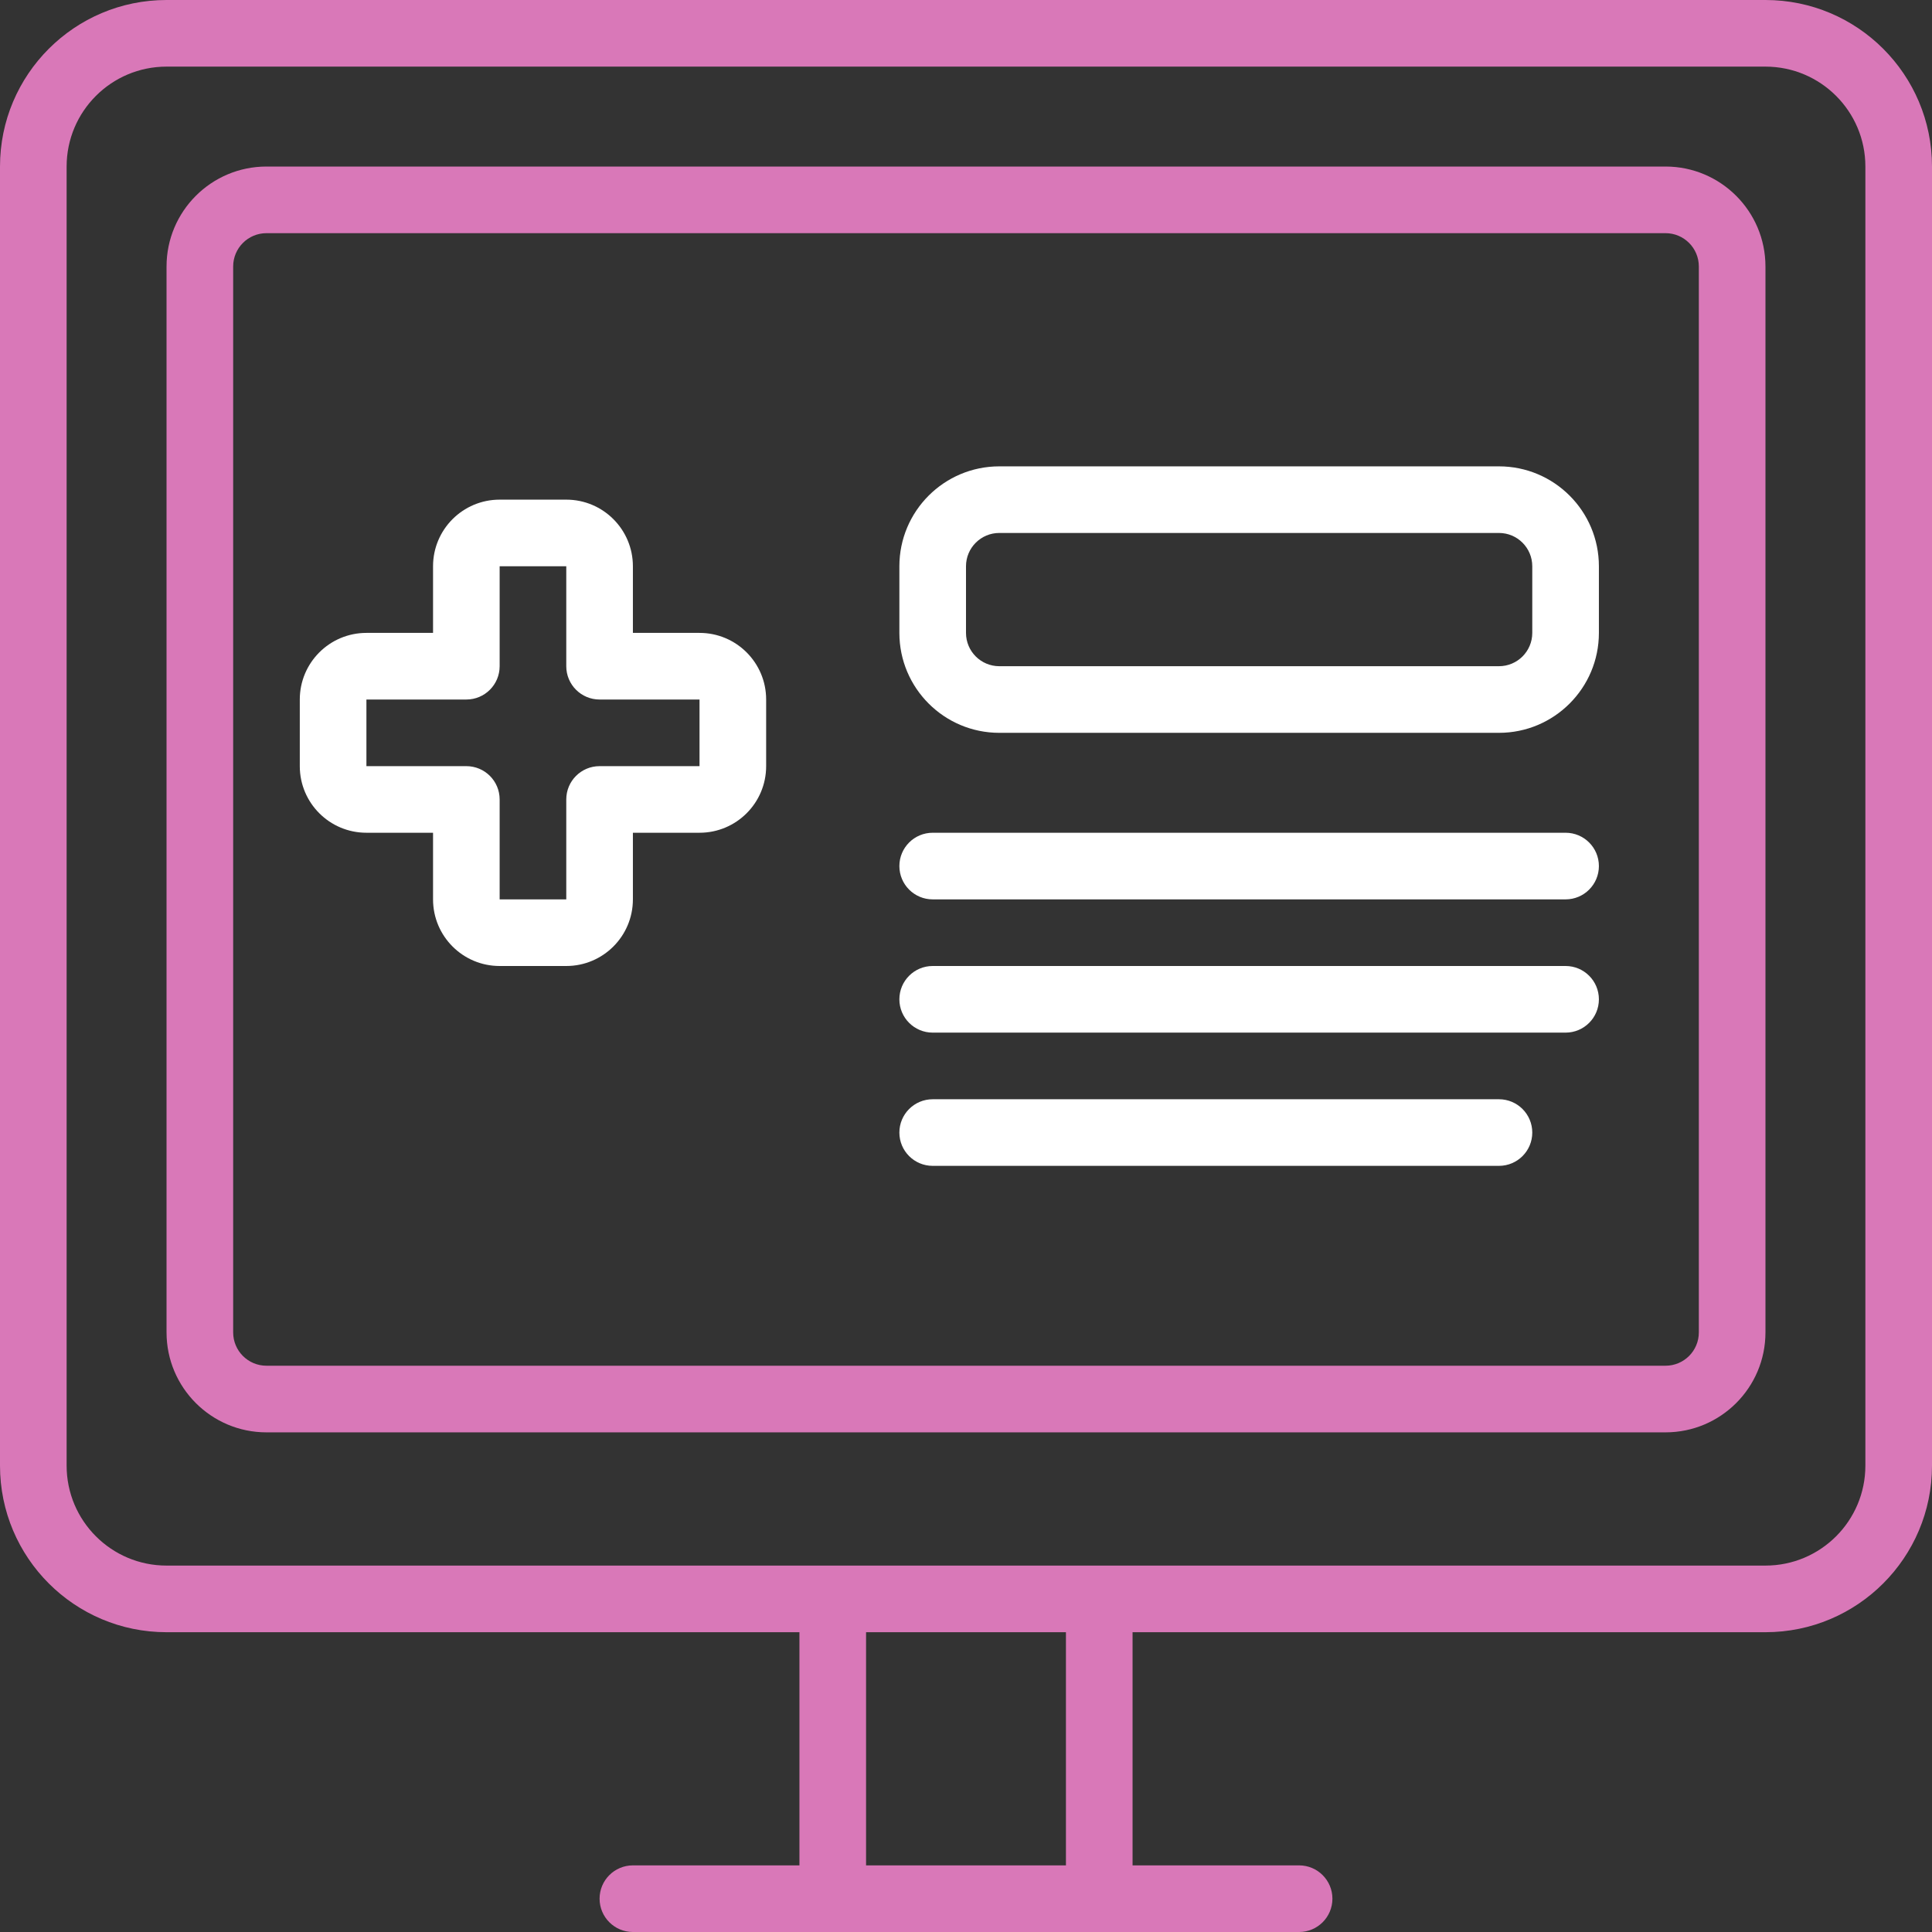
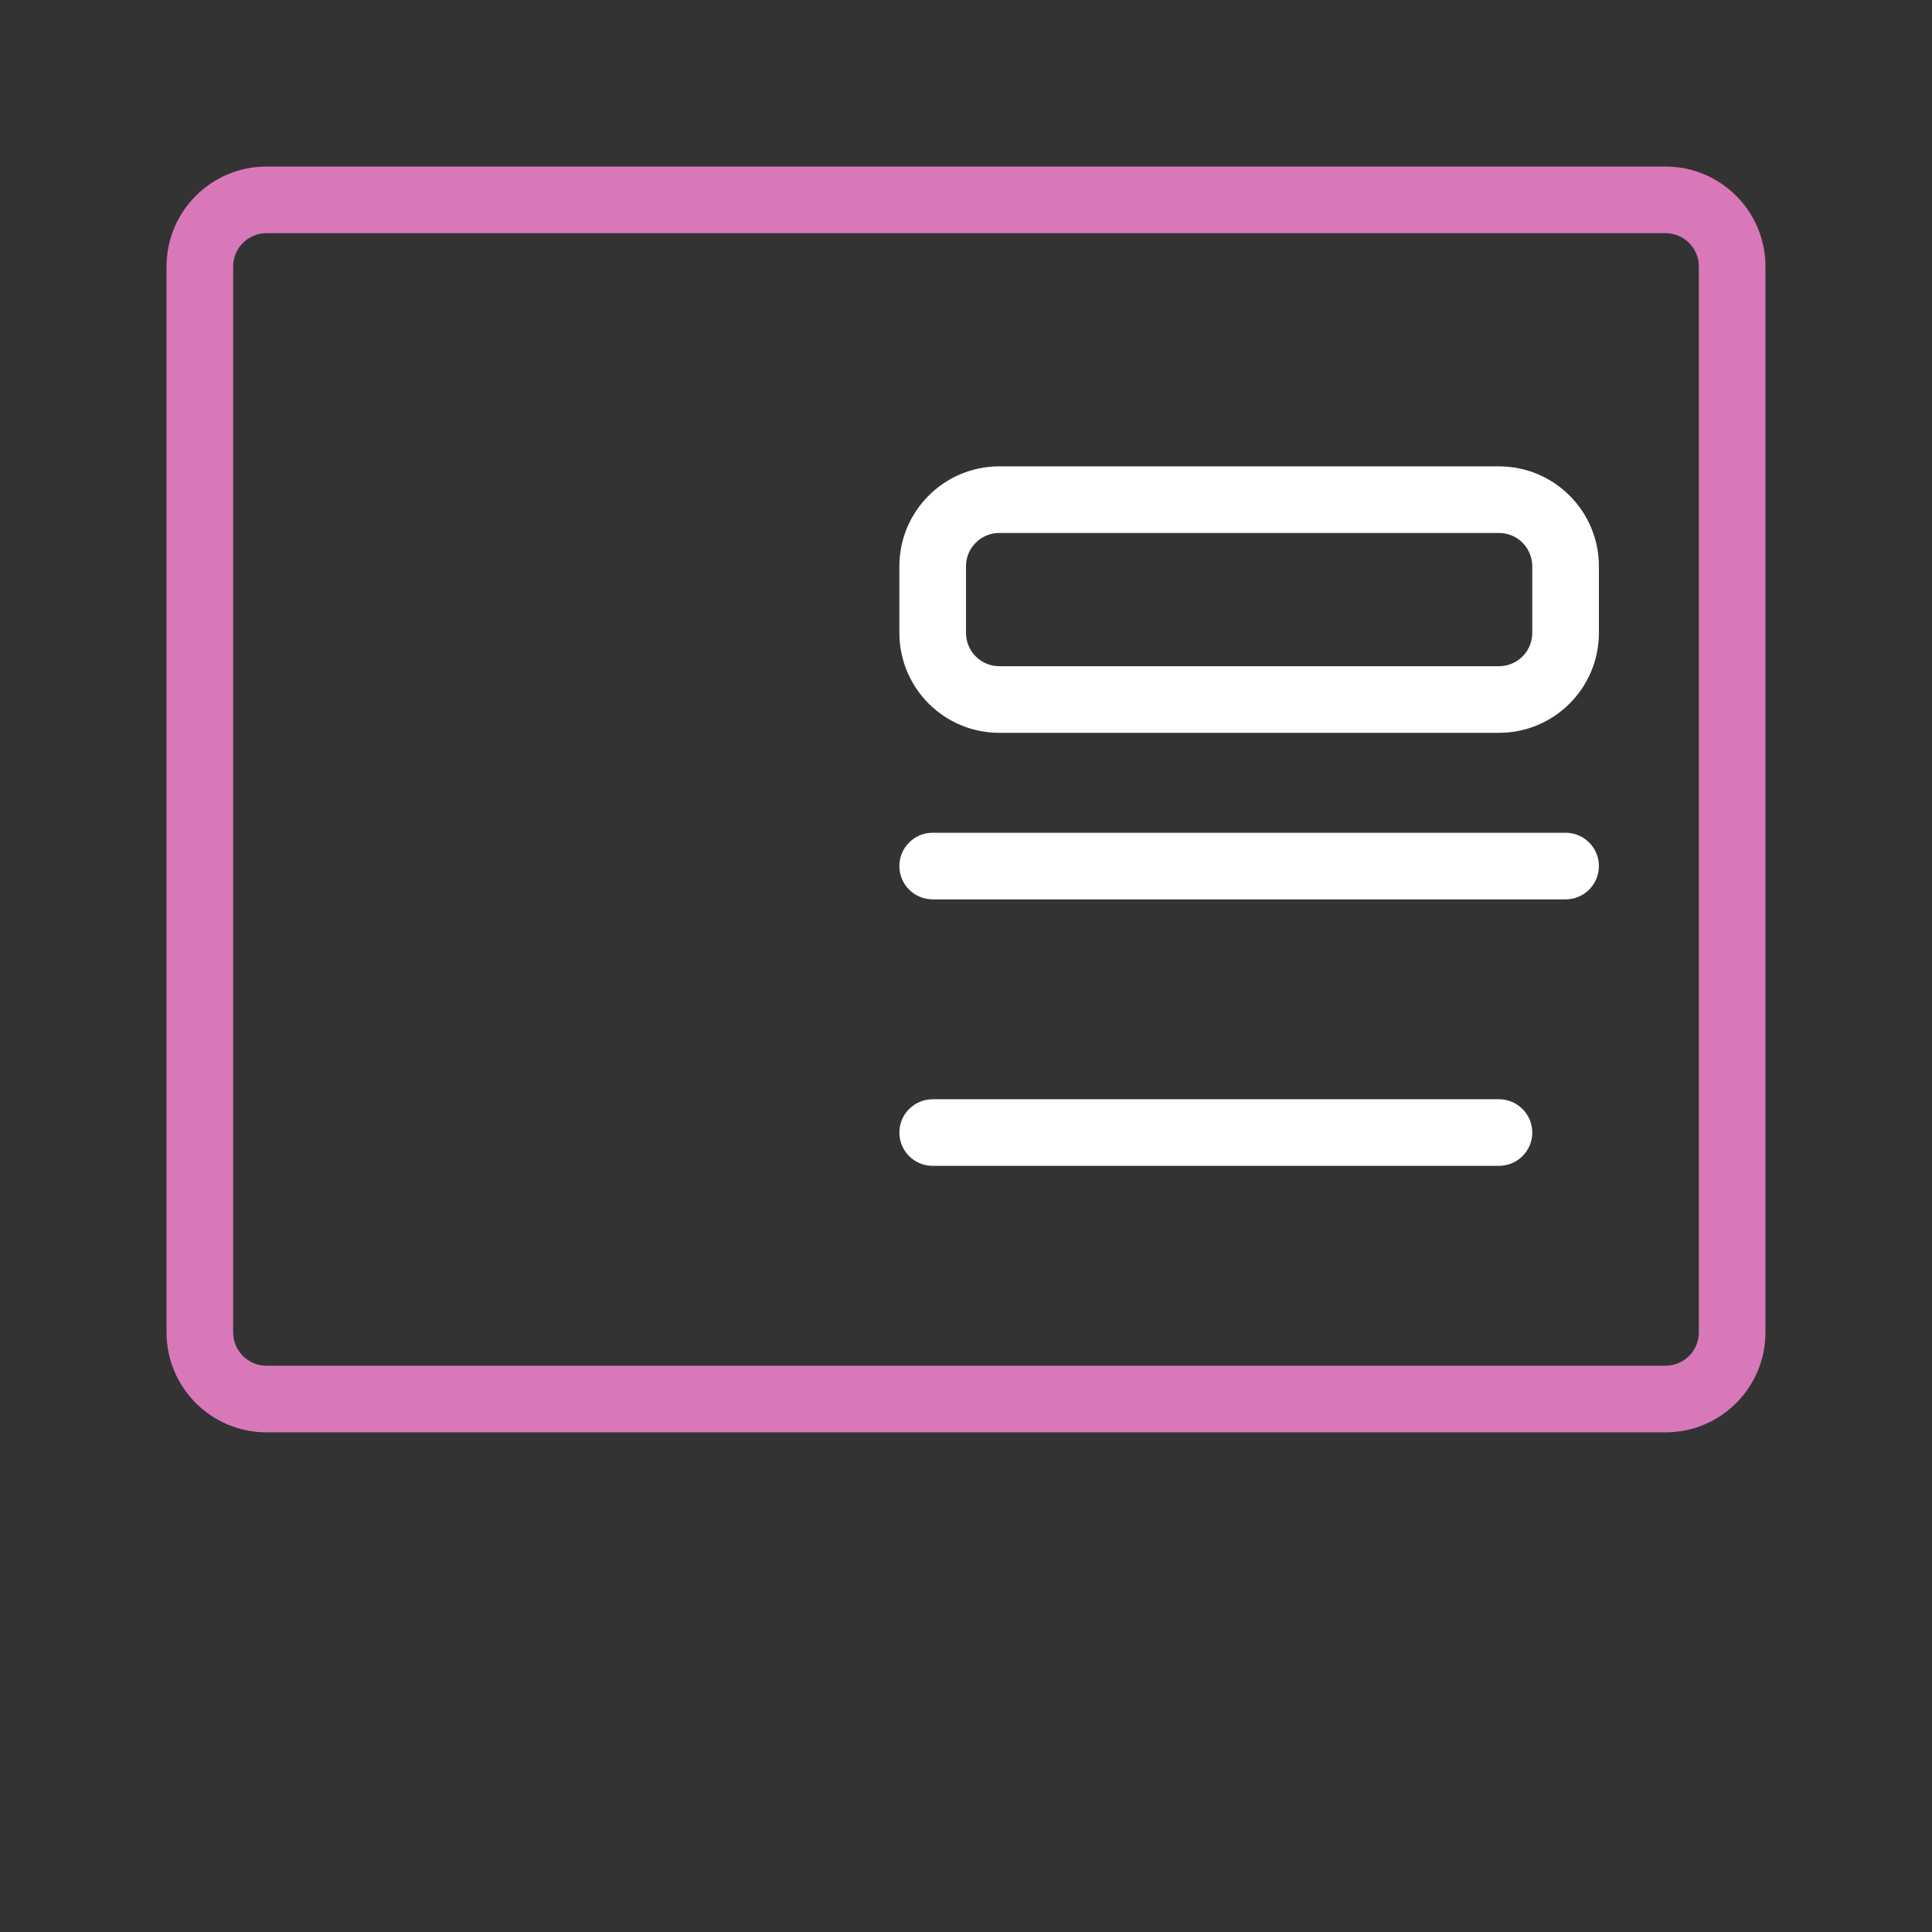
<svg xmlns="http://www.w3.org/2000/svg" width="99" height="99" viewBox="0 0 99 99" fill="none">
  <rect x="0" y="0" width="99" height="99" fill="#333333" stroke="none" />
  <g clip-path="url(#clip0_149_2716)">
-     <path d="M90.466 0H8.534C3.821 0 0 3.821 0 8.534V75.103C0 79.817 3.821 83.638 8.534 83.638H40.965V95.586H32.431C31.488 95.586 30.724 96.35 30.724 97.293C30.724 98.236 31.488 99 32.431 99H66.569C67.512 99 68.276 98.236 68.276 97.293C68.276 96.35 67.512 95.586 66.569 95.586H58.035V83.638H90.466C95.179 83.638 99 79.817 99 75.103V8.534C99 3.821 95.179 0 90.466 0ZM54.621 95.586H44.379V83.638H54.621V95.586ZM95.586 75.103C95.586 77.93 93.293 80.224 90.466 80.224H8.534C5.707 80.224 3.414 77.93 3.414 75.103V8.534C3.414 5.707 5.707 3.414 8.534 3.414H90.466C93.293 3.414 95.586 5.707 95.586 8.534V75.103Z" fill="#D978B8" />
    <path d="M13.655 8.534C10.828 8.534 8.534 10.828 8.534 13.655V68.276C8.534 71.103 10.828 73.397 13.655 73.397H85.345C88.172 73.397 90.466 71.103 90.466 68.276V13.655C90.466 10.828 88.172 8.534 85.345 8.534H13.655ZM87.052 13.655V68.276C87.052 69.219 86.288 69.983 85.345 69.983H13.655C12.712 69.983 11.948 69.219 11.948 68.276V13.655C11.948 12.712 12.712 11.948 13.655 11.948H85.345C86.288 11.948 87.052 12.712 87.052 13.655Z" fill="#D978B8" />
-     <path d="M35.845 32.431H32.431V29.017C32.431 27.131 30.903 25.603 29.017 25.603H25.603C23.717 25.603 22.19 27.131 22.19 29.017V32.431H18.776C16.89 32.431 15.362 33.959 15.362 35.845V39.259C15.362 41.145 16.89 42.672 18.776 42.672H22.19V46.086C22.19 47.972 23.717 49.5 25.603 49.5H29.017C30.903 49.5 32.431 47.972 32.431 46.086V42.672H35.845C37.731 42.672 39.259 41.145 39.259 39.259V35.845C39.259 33.959 37.731 32.431 35.845 32.431ZM35.845 39.259H30.724C29.781 39.259 29.017 40.022 29.017 40.965V46.086H25.603V40.965C25.603 40.022 24.84 39.259 23.896 39.259H18.776V35.845H23.896C24.84 35.845 25.603 35.081 25.603 34.138V29.017H29.017V34.138C29.017 35.081 29.781 35.845 30.724 35.845H35.845V39.259Z" fill="white" />
    <path d="M76.81 23.897H51.207C48.38 23.897 46.086 26.19 46.086 29.017V32.431C46.086 35.258 48.38 37.552 51.207 37.552H76.81C79.637 37.552 81.931 35.258 81.931 32.431V29.017C81.931 26.19 79.637 23.897 76.81 23.897ZM78.517 32.431C78.517 33.374 77.753 34.138 76.81 34.138H51.207C50.264 34.138 49.5 33.374 49.5 32.431V29.017C49.5 28.074 50.264 27.31 51.207 27.31H76.81C77.753 27.31 78.517 28.074 78.517 29.017V32.431Z" fill="white" />
    <path d="M80.224 42.672H47.793C46.85 42.672 46.086 43.436 46.086 44.379C46.086 45.322 46.85 46.086 47.793 46.086H80.224C81.167 46.086 81.931 45.322 81.931 44.379C81.931 43.436 81.167 42.672 80.224 42.672Z" fill="white" />
-     <path d="M80.224 49.5H47.793C46.85 49.5 46.086 50.264 46.086 51.207C46.086 52.15 46.85 52.914 47.793 52.914H80.224C81.167 52.914 81.931 52.15 81.931 51.207C81.931 50.264 81.167 49.5 80.224 49.5Z" fill="white" />
    <path d="M76.81 56.328H47.793C46.85 56.328 46.086 57.092 46.086 58.035C46.086 58.978 46.85 59.741 47.793 59.741H76.81C77.753 59.741 78.517 58.978 78.517 58.035C78.517 57.092 77.753 56.328 76.81 56.328Z" fill="white" />
  </g>
  <defs>
    <clipPath id="clip0_149_2716">
      <rect width="99" height="99" fill="white" />
    </clipPath>
  </defs>
</svg>